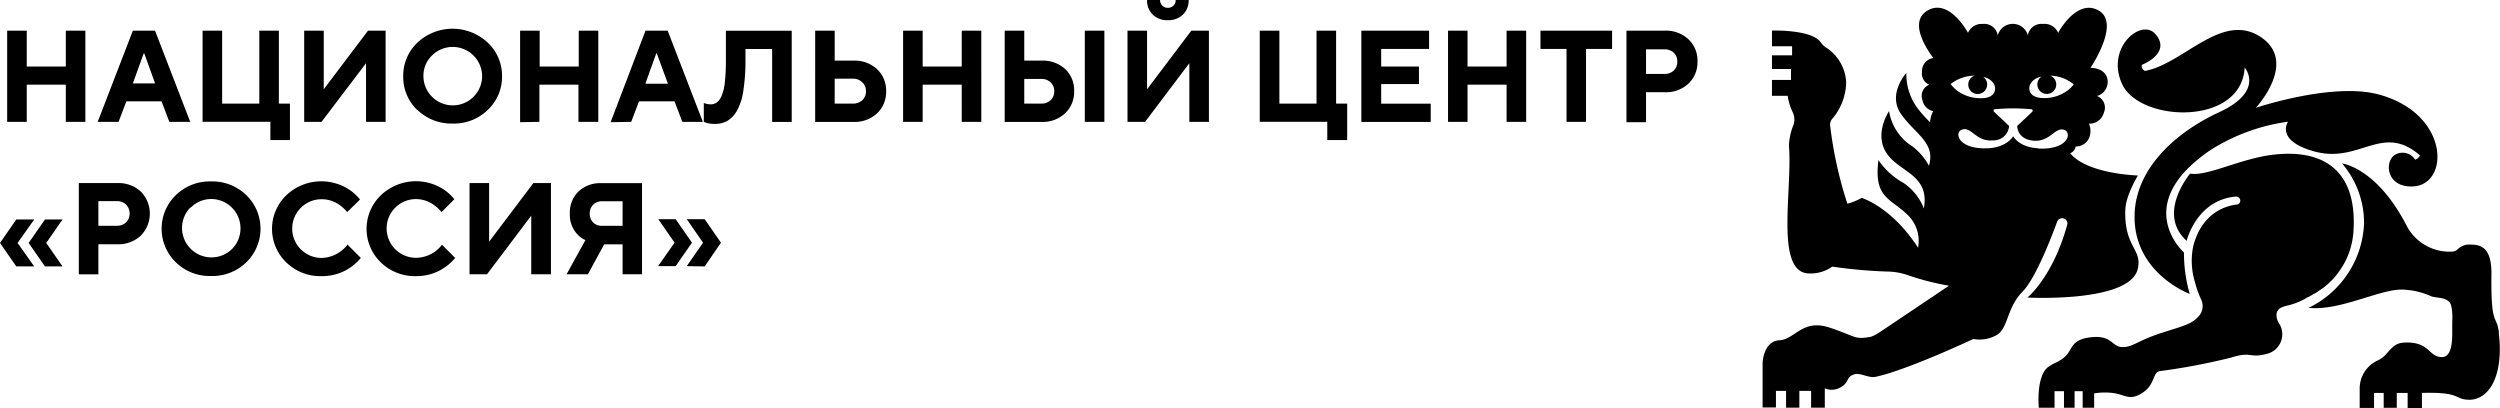
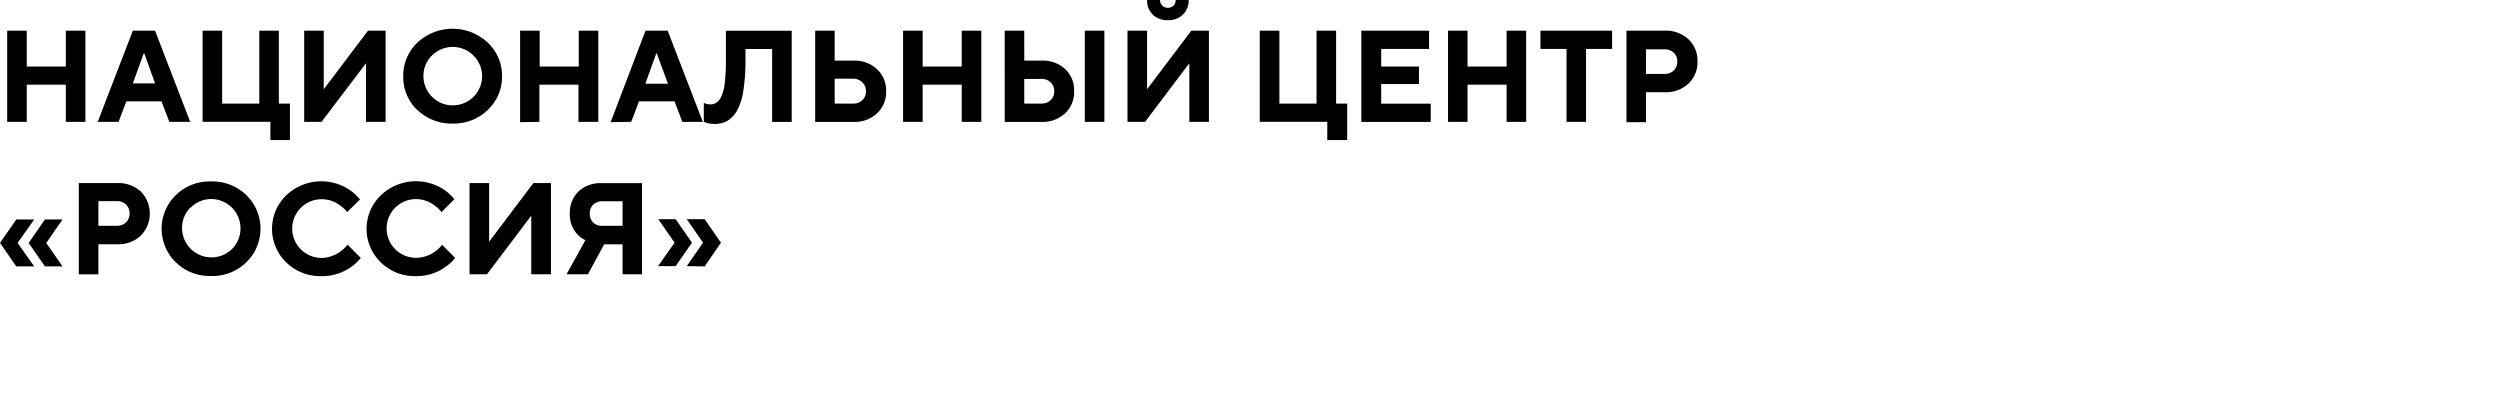
<svg xmlns="http://www.w3.org/2000/svg" viewBox="0 0 365.41 59.7">
  <defs>
    <style>.cls-1{fill-rule:evenodd;}</style>
  </defs>
  <g id="Слой_2" data-name="Слой 2">
    <g id="Слой_1-2" data-name="Слой 1">
-       <path class="cls-1" d="M365.26,48.65c-.34-2.81-1.21-.7-1.1-8.66,0-3.41-1.19-4.24-3-4.24a2.45,2.45,0,0,0-1.87.62,1.27,1.27,0,0,1-.93.41,7.07,7.07,0,0,1-6.52-3.64c-4.4-8.66-9.52-9.25-9.52-9.25a13.33,13.33,0,0,1,3.22,8.71A14.32,14.32,0,0,1,337.42,45c4.68.47,10.49-2.8,13.79-2.67a11.16,11.16,0,0,1,4.2,1c.85.24,1.85.11,2.55.76.51.47.52,2.08.47,3.07,0,.52,0,1,0,1.56,0,1.21-.1,3.47-1.48,3.47-1.95,0-1.77-2.07-5-2.13-1.5,0-1.91.23-3.23,1.75a3.51,3.51,0,0,1-1.18.87,4.51,4.51,0,0,0-2.64,4.09v2.86H347V57.43h1.41v2.18h1.91V57.43h1.59V59.7H354V57.43c5.77-.16,4.65.92,6.82,1,2.91.08,5.18-3.39,4.41-9.77Zm-54.61-18c.05-2.09,1.84-5,1.84-5s-7.34-.18-9.9-3.24a1.39,1.39,0,0,0,.81-1,2.09,2.09,0,0,0,1.92-1.18,2.63,2.63,0,0,0,0-2.16,2.15,2.15,0,0,0,2.19-1.6,1.83,1.83,0,0,0-1-2.44A2.14,2.14,0,0,0,308,11.43c-.42-1.58-2.45-1.51-2.45-1.51s4.38-6.43,1.28-8.33-5.81,2.8-6,3.22A2.15,2.15,0,0,0,298.6,3.5a2,2,0,0,0-2.2,1.67,2.28,2.28,0,0,0-4.4,0,2,2,0,0,0-2.2-1.67,2.17,2.17,0,0,0-2.15,1.3c-.27-.49-2.93-5.13-6-3.21s.94,6.89.94,6.89a1.92,1.92,0,0,0-1.66,2A1.75,1.75,0,0,0,282,12.38a1.75,1.75,0,0,0-1,2.27,2,2,0,0,0,1.55,1.59,4.63,4.63,0,0,0-.45,1.62,18,18,0,0,1-1.84-2.06,8.37,8.37,0,0,1-1.62-5.14s-2.81,3.08-.78,6,5.1,4.18,4.08,7.57a8.6,8.6,0,0,0-3-3.23,7.56,7.56,0,0,1-2.83-4.76s-2.22,3.26-.39,6.1,6.38,3.14,5.48,8.13a8,8,0,0,0-3-3.75,10.55,10.55,0,0,1-3.64-3.32c-.72,5.72,1.84,5.5,4.49,8.23a5.33,5.33,0,0,1,1.3,4.58c-3.82-5.95-8.24-7.29-8.24-7.29a8.25,8.25,0,0,1-2.09.85,58.77,58.77,0,0,1-2.49-11.2,1.36,1.36,0,0,1,.29-1.22A8.35,8.35,0,0,0,269.84,12a6.4,6.4,0,0,0-3-5.09,2.7,2.7,0,0,1-.71-.72C264.78,4.27,259,4.47,259,4.47V6.76h2.94V8.09H259v2h2.78v1.59H259V14h2.29a8.51,8.51,0,0,0,.76,2.45,2.44,2.44,0,0,1,.08,1.84,8.78,8.78,0,0,0-.65,3c.54,6.53-2.12,18.68,3,18.68a5.47,5.47,0,0,0,3.33-1,71.83,71.83,0,0,0,8,.72,9.5,9.5,0,0,1,3.17.57,37.92,37.92,0,0,0,5.89,1.5l-10.2,6.85a5.68,5.68,0,0,1-1.23.62h0c-2.47.43-2,0-6-1.34s-5.05,1.72-7.37,1.85S257.63,53,257.63,53v6.56h1.95V57.13h1.48v2.46H263V57.13h1.72v2.46h2V56.76a2.55,2.55,0,0,0,2.2-.09c1.46-.75.81-1.47,2-1.92,1-.37,2.13.57,3.27.32,4.61-1,14.24-5.52,14.24-5.52A5.13,5.13,0,0,0,291.8,49c1.78-1,1.45-4,3.88-6.43,1.92-2,4.31-8.26,5-10.17a.77.77,0,0,1,.72-.5h.07a.76.76,0,0,1,.67,1c-2.12,7.64-5.8,10.59-5.8,10.59s15,.81,16.13-4.21c.67-2.92-2-3.09-1.83-8.61ZM296.88,12.09a2.22,2.22,0,0,1,1.16-.8l.37-.1a1.35,1.35,0,0,0-.62,1.15,1.38,1.38,0,1,0,1.88-1.28,5.5,5.5,0,0,1,2.29.54,6.31,6.31,0,0,1,1.15.73,4.54,4.54,0,0,1-1.28,1.15,5.71,5.71,0,0,1-3.45.84,2.86,2.86,0,0,1-.95-.22,1.43,1.43,0,0,1-.71-.66,1.35,1.35,0,0,1,.16-1.35Zm-11.74.17a6.72,6.72,0,0,1,1.16-.7,5.74,5.74,0,0,1,2.3-.5,1.38,1.38,0,1,0,1.25.16l.37.11a2.26,2.26,0,0,1,1.14.82,1.39,1.39,0,0,1,.13,1.36,1.45,1.45,0,0,1-.72.64,2.84,2.84,0,0,1-1,.2,5.76,5.76,0,0,1-3.43-.91,4.8,4.8,0,0,1-1.24-1.18Zm12.74,9.41c-2.75-.13-3.63-1.75-3.63-1.75s-.89,1.61-3.64,1.75c-4.53.22-5.05-2.44-3.73-2.76s2,1.82,4.39,1.61a2.28,2.28,0,0,0,2.39-2.11v0l-2.2-2.07a.22.22,0,0,1,.14-.38c.62-.05,1.74-.12,2.65-.12s2,.07,2.65.12a.22.22,0,0,1,.14.38l-2.2,2.07c0,.06,0,1.95,2.39,2.15s3.08-1.93,4.39-1.61.79,3-3.74,2.76ZM338.29,42.9l-.58.35-.3.16c-.08,0-.17.07-.25.12a9.25,9.25,0,0,1-1.13.58,10.45,10.45,0,0,1-1.55.52,4.2,4.2,0,0,0-1.09.35,1.2,1.2,0,0,0-.62.77,2,2,0,0,0,.15,1.15,2.65,2.65,0,0,0,.29.52,2.94,2.94,0,0,1-1.92,4.31c-2.52.67-2.19-.41-5.08.51a92.31,92.31,0,0,1-10.5,2c-1.11.17-.67,1.92-2.49,3.13s-2.49.44-4,.13a9.46,9.46,0,0,0-3.13,0V59.6h-1.68V57.18h-1.18V59.6h-1.55V57.18h-1.38V59.6H298s-.45-4.7,1.43-6c1.12-.74,1.09-.51,2-1.15,1.67-1.13.92-2.71,4-3.13,3.29-.45,3.19,1.37,4.75,1.41s2.2-.92,5.73-2.06,4.57-1.3,5.68-2.72a2.27,2.27,0,0,0,.07-2.32,14.26,14.26,0,0,1-.81-2.3,10.65,10.65,0,0,1-.26-5.43c1.38-5.11,5.13-5.86,6.33-6a.56.56,0,0,0,.31-.12.52.52,0,0,0,.19-.27.6.6,0,0,0-.61-.78c-5.77.49-7.2,6.47-7.2,6.47-4.44-4,.51-9.83.51-9.83,2.36.44,7-2,11.55-2.68C339.7,21.54,344.52,25,344,33.68a11.49,11.49,0,0,1-.33,2.18,10.75,10.75,0,0,1-1.59,3.54A11.7,11.7,0,0,1,341,40.79,12.86,12.86,0,0,1,339.67,42c-.46.32-.91.64-1.38.94Zm-10.2-33c-.5,8.55-15.32,8-17.91,2.39C307.72,7,313,2.56,315.06,5c2.39,2.79-2,4.48-2,4.48a.75.75,0,0,0,.47.88c5.56-1,11.18-8.65,16.83-5s-.64,10.4-.64,10.4,11-3.71,17.78-2c10.6,2.74,10.63,13.27,5.17,13.49-4.09.17-4.2-4-2.38-4.74a2.16,2.16,0,0,1,2.72.83,1.19,1.19,0,0,0,.7-.63c-5.54-4.8-8.8,1.27-15.46-.58-5.75-1.59-3.82-4.34-3.82-4.34a28.26,28.26,0,0,0-11.3,4.12c-11.82,8-3.91,15-3.91,15a21.48,21.48,0,0,0,.84,6.05S311.75,39.9,312,31.32c.2-6.67,5.91-11.93,12.32-14.9C331.11,13.31,328.09,9.87,328.09,9.87Z" />
      <path class="cls-1" d="M1.05,17.81V4.48H3.91V9.72H9.62V4.48h2.86V17.81H9.62V12.38H3.91v5.43Zm18.38-5.62h3.24L21.09,7.81H21l-1.58,4.38Zm-5.15,5.62L19.42,4.48h3.24L27.8,17.81H24.75l-1.14-3H18.47l-1.14,3Zm15.33,0V4.48h2.86V15.14H37.9V4.48h2.86V15.14h1.62v5.33H39.52V17.8H29.61Zm14.85,0V4.48h2.86v8.57l6.47-8.57h2.57V17.81H53.5V9.24L47,17.81Zm18.68-9.7a4.13,4.13,0,0,0-1.25,3,4.29,4.29,0,1,0,8.58,0,4.3,4.3,0,0,0-7.33-3Zm-2.12,8a6.62,6.62,0,0,1-2.08-4.91A6.64,6.64,0,0,1,61,6.24a7.52,7.52,0,0,1,10.3,0,6.62,6.62,0,0,1,2.08,4.91,6.64,6.64,0,0,1-2.08,4.91,7.08,7.08,0,0,1-5.15,2,7.16,7.16,0,0,1-5.15-2Zm15,1.75V4.48h2.86V9.72h5.71V4.48h2.86V17.81H84.55V12.38H78.84v5.43Zm18.37-5.62h3.24L96,7.81h-.08l-1.58,4.38Zm-5.14,5.62L94.35,4.48h3.24l5.14,13.33h-3l-1.14-3H93.4l-1.14,3Zm13.62,0V15.05a1.75,1.75,0,0,0,.3.1,2.44,2.44,0,0,0,.65.1,1.56,1.56,0,0,0,.92-.25,2.23,2.23,0,0,0,.7-.92,6.61,6.61,0,0,0,.5-2,28.61,28.61,0,0,0,.16-3.38V4.49h9.62V17.82h-2.86V7.16h-3.9V8.68a28.89,28.89,0,0,1-.32,4.64,8.39,8.39,0,0,1-.95,2.91,4.07,4.07,0,0,1-1.4,1.45,3.58,3.58,0,0,1-1.8.43,4.47,4.47,0,0,1-1.16-.13l-.46-.17Zm16.28,0V4.48H122V8.86h2.76a4.8,4.8,0,0,1,3.44,1.26,4.25,4.25,0,0,1,1.32,3.22,4.25,4.25,0,0,1-1.32,3.22,4.78,4.78,0,0,1-3.44,1.26h-5.62ZM122,15.14h2.67a1.93,1.93,0,0,0,1.38-.5,1.73,1.73,0,0,0,.52-1.3A1.71,1.71,0,0,0,126,12a1.89,1.89,0,0,0-1.38-.5H122v3.6Zm10,2.67V4.48h2.86V9.72h5.71V4.48h2.86V17.81h-2.86V12.38h-5.71v5.43Zm26.56,0V4.48h2.86V17.81Zm-11.71,0V4.48h2.86V8.86h2.57a4.8,4.8,0,0,1,3.44,1.26A4.25,4.25,0,0,1,157,13.34a4.25,4.25,0,0,1-1.32,3.22,4.78,4.78,0,0,1-3.44,1.26h-5.43Zm2.86-2.67h2.48a1.93,1.93,0,0,0,1.38-.5,1.73,1.73,0,0,0,.52-1.3,1.71,1.71,0,0,0-.52-1.3,1.89,1.89,0,0,0-1.38-.5h-2.48v3.6ZM167.66,0h1.9a1.14,1.14,0,0,0,.32.82,1.1,1.1,0,0,0,.82.32,1.14,1.14,0,0,0,.82-.32,1.1,1.1,0,0,0,.32-.82h1.9a2.82,2.82,0,0,1-.84,2.13,3,3,0,0,1-2.21.82,3,3,0,0,1-2.21-.82A2.89,2.89,0,0,1,167.66,0ZM164.8,17.81V4.48h2.86v8.57l6.47-8.57h2.57V17.81h-2.86V9.24l-6.47,8.57Zm19.33,0V4.48H187V15.14h5.43V4.48h2.86V15.14h1.62v5.33H194V17.8h-9.91Zm14.85,0V4.48h9.9V7.15h-7V9.72h5.52v2.57h-5.52v2.86h7.24v2.67H199Zm12.67,0V4.48h2.85V9.72h5.71V4.48h2.86V17.81h-2.86V12.38H214.5v5.43Zm17.32,0V7.15h-3.81V4.48h10.47V7.15h-3.81V17.81Zm8.76,0V4.48h5.62a4.8,4.8,0,0,1,3.44,1.26A4.25,4.25,0,0,1,248.11,9a4.25,4.25,0,0,1-1.32,3.22,4.78,4.78,0,0,1-3.44,1.26h-2.76v4.38h-2.86Zm2.86-7h2.67a1.93,1.93,0,0,0,1.38-.5,1.73,1.73,0,0,0,.52-1.3,1.71,1.71,0,0,0-.52-1.3,1.89,1.89,0,0,0-1.38-.5h-2.67v3.6ZM2.38,38.94,0,35.51l2.38-3.43H5L2.57,35.51,5,38.94Zm4.19,0H9.14L6.76,35.51l2.38-3.43H6.57L4.19,35.51l2.38,3.43Zm4.95,1.15V26.76h5.62A4.8,4.8,0,0,1,20.58,28a4.59,4.59,0,0,1,0,6.44,4.78,4.78,0,0,1-3.44,1.26H14.38V40.1H11.52ZM14.38,33h2.67a1.93,1.93,0,0,0,1.38-.5,1.88,1.88,0,0,0,0-2.6,1.89,1.89,0,0,0-1.38-.5H14.38V33Zm13.43-2.66a4.3,4.3,0,0,0,6.08,6.08,4.29,4.29,0,0,0-3-7.33,4.19,4.19,0,0,0-3,1.25Zm-2.11,8a6.84,6.84,0,0,1,0-9.82,7.08,7.08,0,0,1,5.15-2,7.08,7.08,0,0,1,5.15,2,6.84,6.84,0,0,1,0,9.82,7.08,7.08,0,0,1-5.15,2,7.08,7.08,0,0,1-5.15-2ZM50.84,35.8l1.9,1.9A7.27,7.27,0,0,1,47,40.36a7.08,7.08,0,0,1-5.15-2,6.81,6.81,0,0,1,0-9.82,7.44,7.44,0,0,1,9.36-.71,7.41,7.41,0,0,1,1.41,1.33L50.75,31a5.16,5.16,0,0,0-1-.95A4.47,4.47,0,0,0,47,29.12a4.29,4.29,0,1,0,0,8.58,4.84,4.84,0,0,0,2.84-1,4.56,4.56,0,0,0,1-1Zm13.79,0,1.9,1.9a7.27,7.27,0,0,1-5.71,2.66,7.08,7.08,0,0,1-5.15-2,6.81,6.81,0,0,1,0-9.82A7.44,7.44,0,0,1,65,27.79a7.41,7.41,0,0,1,1.41,1.33L64.54,31a5.16,5.16,0,0,0-1-.95,4.47,4.47,0,0,0-2.74-.95,4.29,4.29,0,1,0,0,8.58,4.81,4.81,0,0,0,3.8-1.9Zm4,4.29V26.76h2.86v8.57l6.47-8.57h2.57V40.09H77.65V31.52l-6.47,8.57Zm14.18,0,2.76-5a3.31,3.31,0,0,1-1.14-.8,4.2,4.2,0,0,1-1.14-3.1A4.3,4.3,0,0,1,84.54,28a4.67,4.67,0,0,1,3.4-1.23h5.9V40.09H91V35.71H88.31l-2.38,4.38ZM88,33h3V29.42H88a1.77,1.77,0,0,0-1.3.5,1.75,1.75,0,0,0-.5,1.3,1.77,1.77,0,0,0,.5,1.3A1.71,1.71,0,0,0,88,33Zm12.38,5.9,2.38-3.43-2.38-3.43H103l2.38,3.43L103,38.94Zm-4.19,0h2.57l2.38-3.43-2.38-3.43H96.22l2.38,3.43Z" />
    </g>
  </g>
</svg>